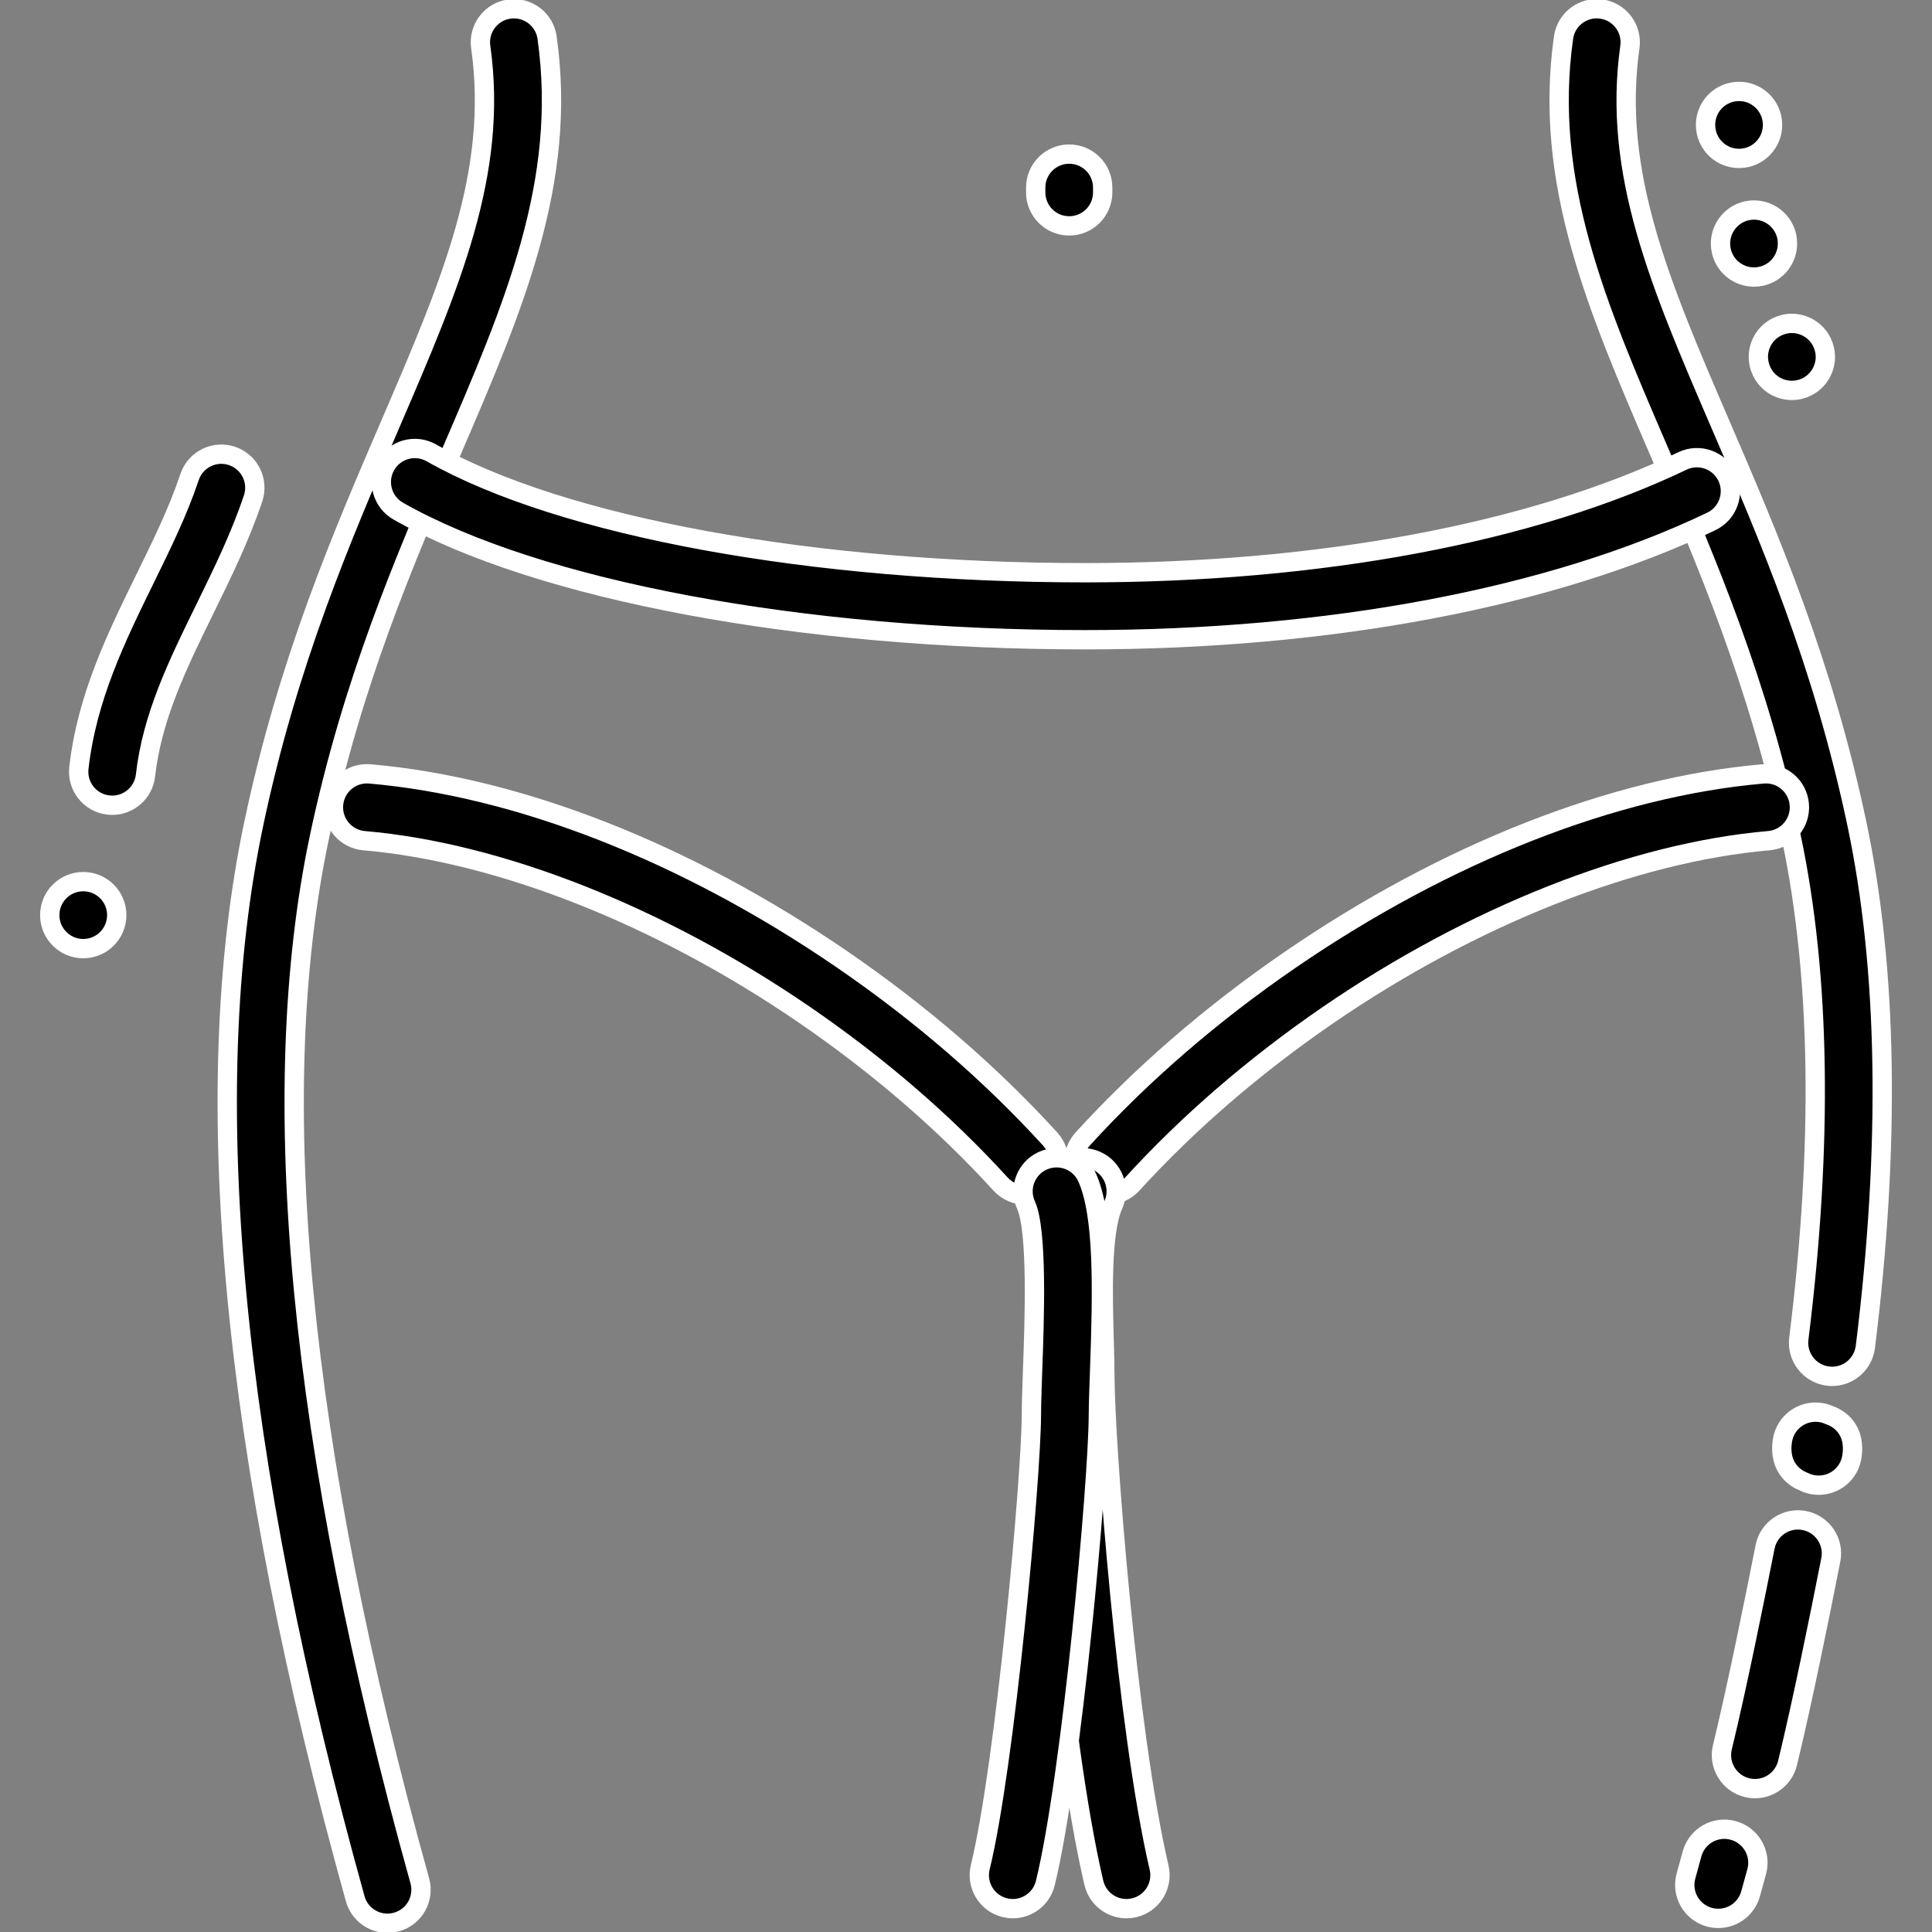
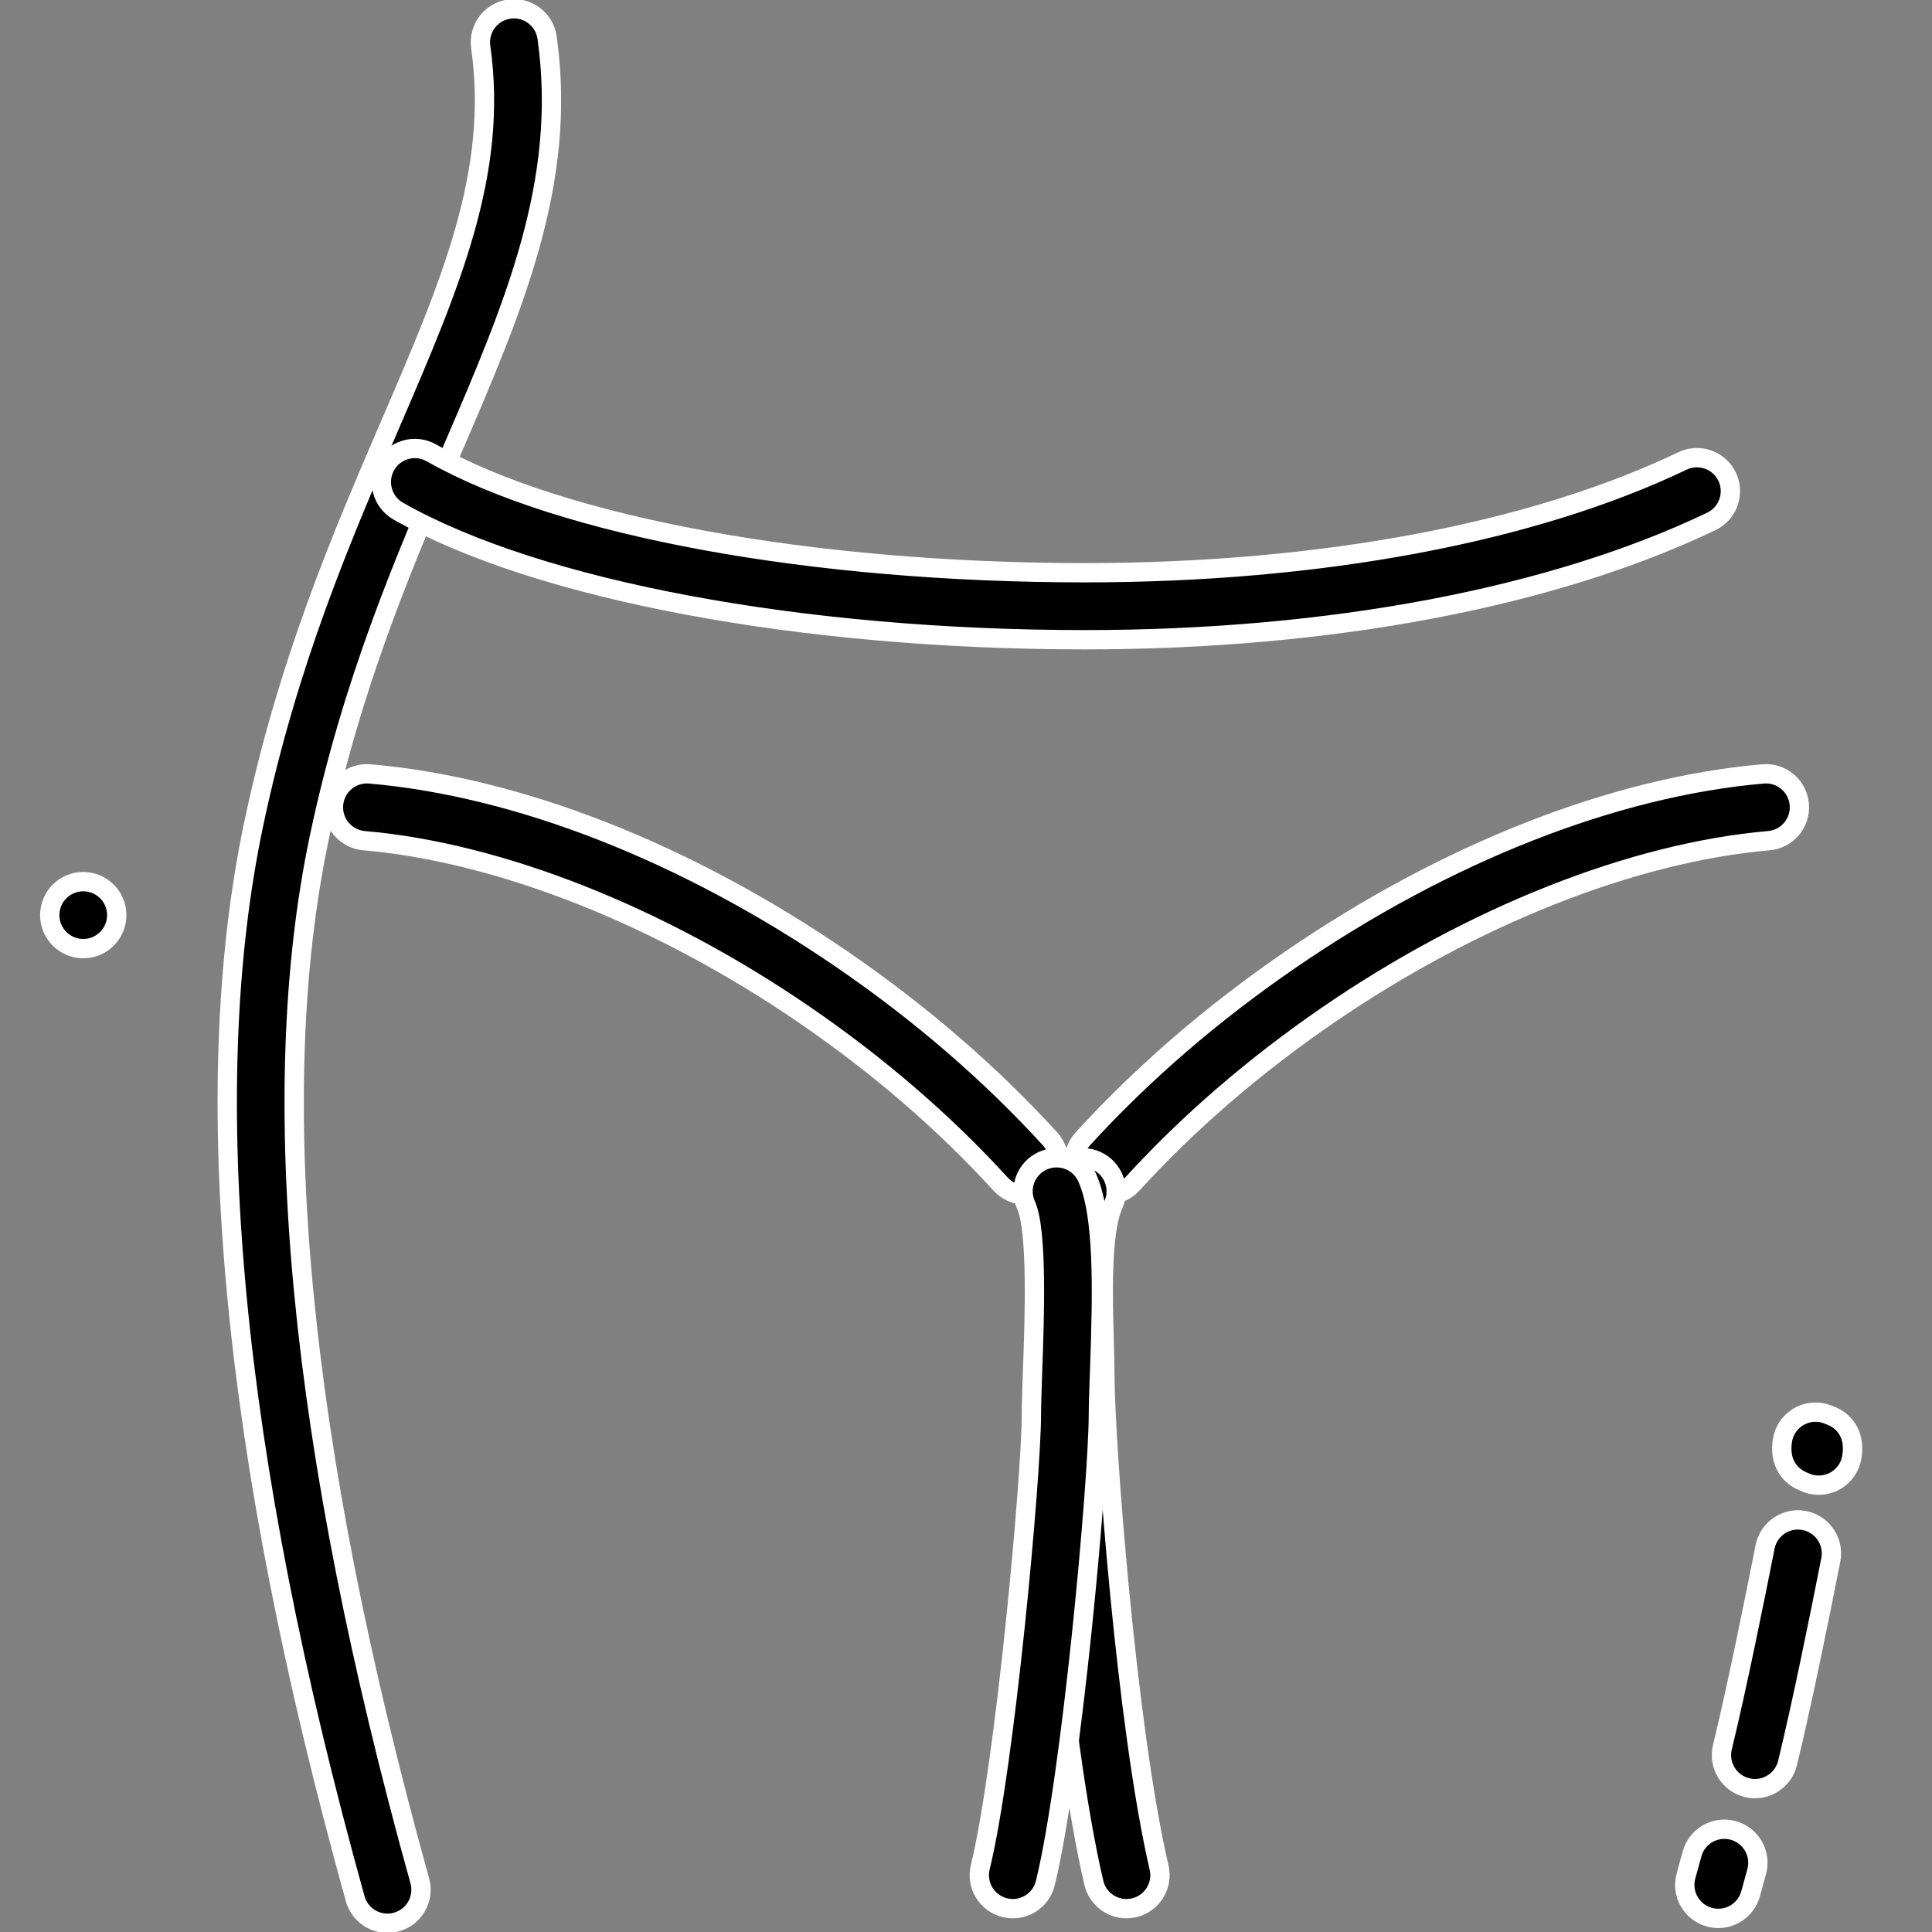
<svg xmlns="http://www.w3.org/2000/svg" version="1.1" id="Capa_1" x="0px" y="0px" width="100px" height="100px" viewBox="0 0 100 100" enable-background="new 0 0 100 100" xml:space="preserve">
  <rect x="0" y="0" width="100" height="100" fill="#808080" stroke="none" />
  <g id="Capa_2">
</g>
  <g>
    <g>
      <path stroke="#FFFFFF" d="M20.054,99.548c-0.759,0-1.456-0.503-1.669-1.271c-6.41-23.031-8.178-41.745-5.255-55.621    c1.766-8.385,4.576-14.908,7.055-20.663c3.139-7.286,5.618-13.042,4.697-19.563c-0.133-0.949,0.526-1.826,1.475-1.96    c0.948-0.134,1.826,0.526,1.96,1.475c1.057,7.485-1.725,13.942-4.946,21.42c-2.415,5.606-5.152,11.96-6.847,20.005    c-2.806,13.327-1.056,31.487,5.204,53.978c0.256,0.922-0.283,1.879-1.206,2.135C20.365,99.525,20.208,99.548,20.054,99.548z" />
    </g>
    <g>
      <path stroke="#FFFFFF" d="M88.939,99.296c-0.153,0-0.311-0.021-0.465-0.063c-0.924-0.256-1.465-1.213-1.207-2.135    c0.105-0.382,0.211-0.762,0.313-1.141c0.253-0.924,1.206-1.469,2.13-1.214c0.924,0.252,1.469,1.206,1.217,2.13    c-0.105,0.383-0.212,0.768-0.318,1.152C90.396,98.793,89.699,99.296,88.939,99.296z" />
    </g>
    <g>
      <path stroke="#FFFFFF" d="M90.837,92.579c-0.136,0-0.272-0.017-0.411-0.05c-0.931-0.227-1.501-1.164-1.275-2.096    c0.765-3.138,1.711-7.841,2.209-10.365c0.184-0.938,1.096-1.551,2.035-1.365s1.553,1.097,1.367,2.036    c-0.613,3.116-1.5,7.473-2.24,10.515C92.328,92.047,91.619,92.579,90.837,92.579z" />
    </g>
    <g>
      <path stroke="#FFFFFF" d="M94.141,76.873c-0.096,0-0.193-0.009-0.291-0.023c-0.177-0.031-0.343-0.086-0.494-0.162    c-0.019-0.008-0.035-0.016-0.053-0.021c-0.303-0.126-1.271-0.65-1.044-2.107c0.147-0.947,1.034-1.595,1.981-1.447    c0.158,0.024,0.311,0.072,0.451,0.136c0.045,0.015,0.091,0.032,0.134,0.051c0.303,0.128,1.272,0.662,1.022,2.132    C95.705,76.273,94.973,76.873,94.141,76.873z" />
    </g>
    <g>
-       <path stroke="#FFFFFF" d="M94.831,71.24c-0.069,0-0.144-0.006-0.216-0.014c-0.95-0.117-1.625-0.984-1.508-1.935    c1.25-10.052,1.121-18.772-0.385-25.922c-1.695-8.045-4.433-14.399-6.848-20.005c-3.223-7.478-6.003-13.935-4.945-21.42    c0.133-0.949,1.01-1.61,1.959-1.475c0.948,0.134,1.608,1.011,1.475,1.96c-0.92,6.521,1.559,12.277,4.697,19.563    c2.479,5.755,5.291,12.279,7.056,20.664c1.585,7.525,1.729,16.631,0.435,27.063C96.439,70.598,95.693,71.24,94.831,71.24z" />
-     </g>
+       </g>
    <g>
      <path stroke="#FFFFFF" d="M56.167,33.113c-14.694,0-28.316-2.551-35.551-6.656c-0.833-0.473-1.125-1.531-0.652-2.365    c0.473-0.833,1.53-1.125,2.364-0.652c6.744,3.827,19.71,6.204,33.839,6.204c12.142,0,23.121-2.055,30.916-5.785    c0.864-0.414,1.899-0.048,2.313,0.815c0.412,0.864,0.047,1.899-0.815,2.313C80.328,30.937,68.816,33.113,56.167,33.113z" />
    </g>
    <g>
      <g>
        <path stroke="#FFFFFF" d="M57.322,61.854c-0.416,0-0.836-0.149-1.168-0.453c-0.707-0.646-0.758-1.741-0.112-2.449     c3.084-3.381,6.698-6.502,10.741-9.276c8.068-5.536,16.76-8.952,24.472-9.619c0.955-0.083,1.795,0.625,1.877,1.579     c0.083,0.954-0.624,1.795-1.577,1.877c-7.021,0.607-15.336,3.896-22.81,9.022c-3.823,2.624-7.235,5.569-10.142,8.755     C58.264,61.663,57.794,61.854,57.322,61.854z" />
      </g>
    </g>
    <g>
      <g>
        <path stroke="#FFFFFF" d="M53.074,61.854c-0.471,0-0.939-0.19-1.282-0.565c-2.904-3.185-6.316-6.129-10.14-8.754     c-7.474-5.126-15.787-8.416-22.809-9.022c-0.954-0.083-1.66-0.923-1.578-1.877c0.082-0.954,0.919-1.66,1.877-1.579     c7.711,0.667,16.402,4.083,24.472,9.619c4.043,2.775,7.656,5.896,10.74,9.277c0.646,0.708,0.596,1.805-0.111,2.45     C53.909,61.704,53.491,61.854,53.074,61.854z" />
      </g>
    </g>
    <g>
      <path stroke="#FFFFFF" d="M58.305,98.792c-0.787,0-1.5-0.54-1.688-1.34c-1.812-7.763-2.888-22.867-2.896-26.244    c-0.003-0.503-0.02-1.106-0.037-1.747c-0.08-2.852-0.181-6.398,0.777-8.518c0.395-0.871,1.422-1.258,2.294-0.863    c0.873,0.395,1.261,1.422,0.866,2.294c-0.629,1.39-0.534,4.76-0.471,6.99c0.019,0.661,0.035,1.286,0.037,1.833    c0.01,3.5,1.127,18.27,2.807,25.467c0.218,0.934-0.362,1.865-1.295,2.083C58.566,98.777,58.436,98.792,58.305,98.792z" />
    </g>
    <g>
      <path stroke="#FFFFFF" d="M52.424,98.792c-0.137,0-0.275-0.017-0.414-0.05c-0.93-0.229-1.5-1.166-1.271-2.098    c1.281-5.242,2.637-20.134,2.646-23.414c0.003-0.613,0.031-1.408,0.063-2.328c0.092-2.514,0.263-7.195-0.342-8.528    c-0.394-0.872-0.006-1.899,0.867-2.294s1.899-0.008,2.295,0.863c0.866,1.92,0.805,5.703,0.646,10.086    c-0.032,0.889-0.06,1.656-0.062,2.211c-0.012,3.484-1.386,18.666-2.746,24.229C53.913,98.262,53.204,98.792,52.424,98.792z" />
    </g>
    <g>
-       <path stroke="#FFFFFF" d="M91.186,19.224c-0.117-0.243-0.174-0.498-0.174-0.751l0,0c0-0.644,0.361-1.263,0.983-1.563l0,0    c0.86-0.416,1.896-0.052,2.313,0.81l0,0c0.115,0.243,0.174,0.5,0.174,0.753l0,0c-0.004,0.645-0.365,1.264-0.983,1.563l0,0    c-0.243,0.116-0.499,0.171-0.751,0.171l0,0C92.102,20.208,91.482,19.846,91.186,19.224z M89.094,12.983L89.094,12.983    c-0.027-0.124-0.041-0.248-0.041-0.371l0,0c-0.003-0.798,0.547-1.519,1.356-1.7l0,0c0.937-0.208,1.86,0.381,2.071,1.315l0,0l0,0    l0,0c0.025,0.126,0.039,0.25,0.039,0.372l0,0c0.004,0.798-0.545,1.519-1.354,1.699l0,0c-0.13,0.028-0.255,0.042-0.379,0.042l0,0    C89.99,14.341,89.273,13.791,89.094,12.983z M88.279,6.486L88.279,6.486c-0.014-0.959,0.755-1.742,1.714-1.754l0,0    c0.956-0.012,1.741,0.756,1.754,1.714l0,0c0.01,0.956-0.756,1.742-1.714,1.754l0,0c-0.008,0-0.016,0-0.023,0l0,0    C89.063,8.2,88.289,7.437,88.279,6.486z" />
-     </g>
+       </g>
    <g>
      <g>
-         <path stroke="#FFFFFF" d="M5.808,41.68c-0.065,0-0.13-0.004-0.196-0.011c-0.952-0.107-1.636-0.966-1.529-1.917     c0.412-3.652,1.942-6.774,3.423-9.794c0.88-1.795,1.712-3.492,2.305-5.265c0.304-0.908,1.286-1.399,2.195-1.095     c0.908,0.304,1.398,1.287,1.095,2.195c-0.667,1.993-1.588,3.874-2.48,5.693c-1.413,2.88-2.747,5.601-3.091,8.655     C7.429,41.026,6.678,41.68,5.808,41.68z" />
-       </g>
+         </g>
      <g>
        <path stroke="#FFFFFF" d="M2.575,47.367c0-0.958,0.775-1.734,1.734-1.734l0,0c0.956,0,1.734,0.775,1.734,1.734l0,0     c0,0.956-0.778,1.734-1.734,1.734l0,0C3.351,49.101,2.575,48.323,2.575,47.367z" />
      </g>
    </g>
    <g>
-       <path stroke="#FFFFFF" d="M55.342,11.692c-0.958,0-1.734-0.776-1.734-1.734V9.71c0-0.958,0.776-1.734,1.734-1.734    s1.733,0.776,1.733,1.734v0.248C57.075,10.916,56.3,11.692,55.342,11.692z" />
-     </g>
+       </g>
  </g>
</svg>